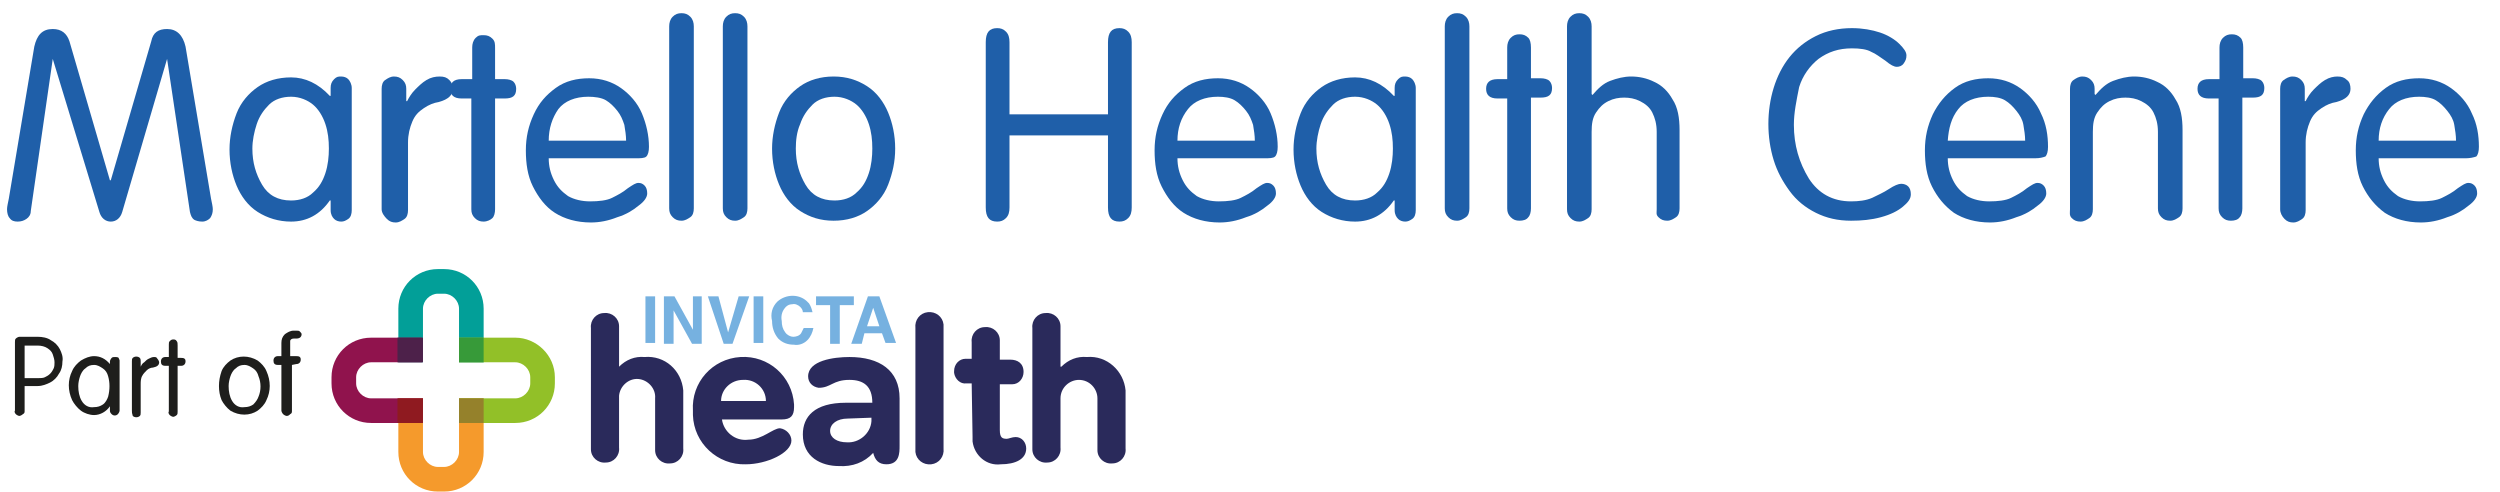
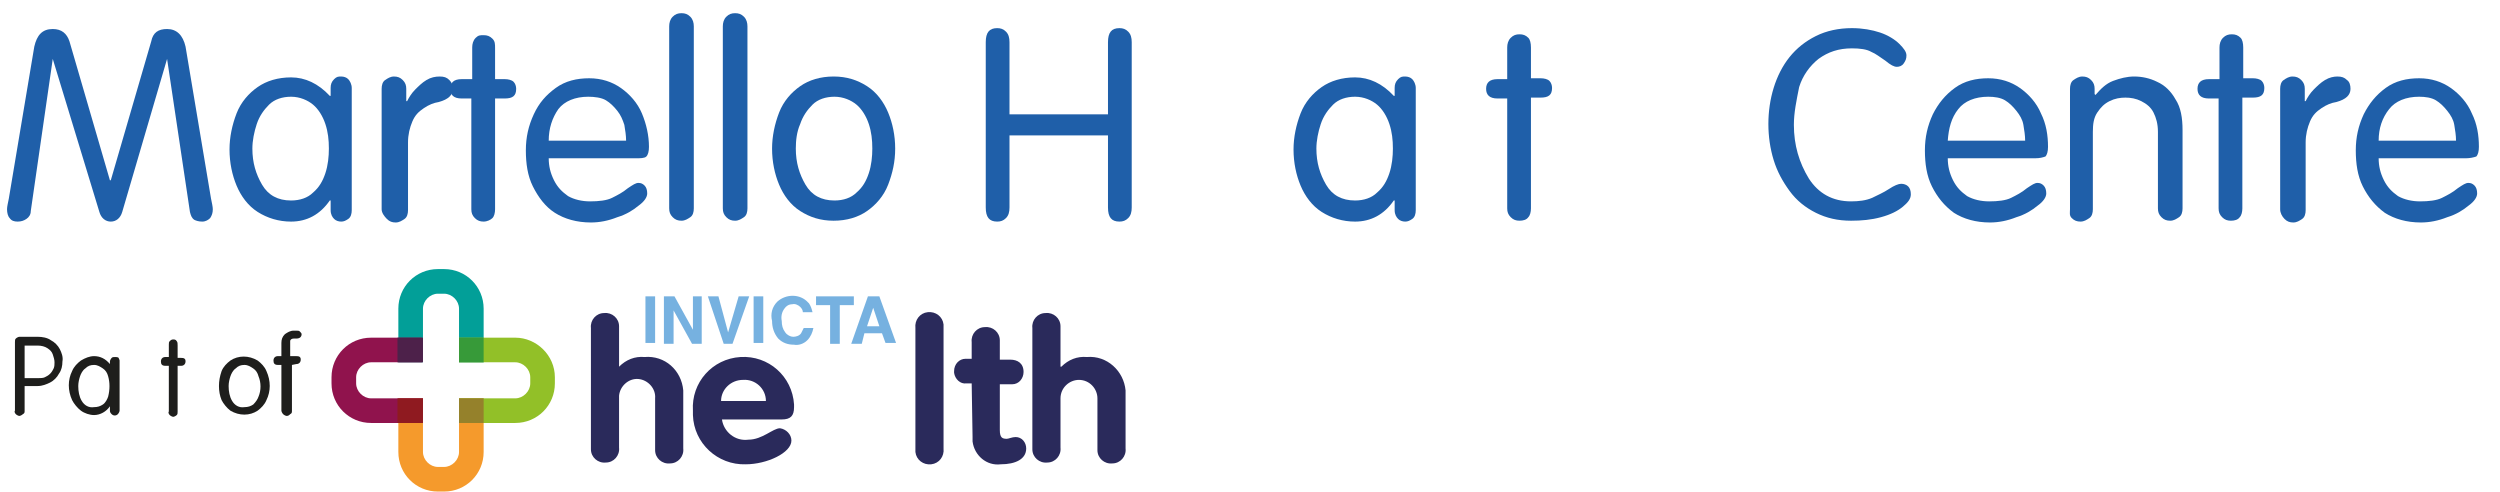
<svg xmlns="http://www.w3.org/2000/svg" version="1.1" id="Layer_1" x="0px" y="0px" width="284.3px" height="55.9px" viewBox="0 0 284.3 55.9" style="enable-background:new 0 0 284.3 55.9;" xml:space="preserve">
  <style type="text/css">
	.st0{fill:#029F98;}
	.st1{fill:#F59A2C;}
	.st2{fill:#90134D;}
	.st3{fill:#92C028;}
	.st4{fill:#95812B;}
	.st5{fill:#379A39;}
	.st6{fill:#4D214A;}
	.st7{fill:#8F1A20;}
	.st8{fill:#2A2A5B;}
	.st9{fill:#76B1E0;}
	.st10{fill:#1E1E1C;}
	.st11{fill:#1F5FA9;}
</style>
  <path class="st0" d="M48.1,41.2v-6.1c0-0.9,0.8-1.7,1.7-1.7h0.7c0.9,0,1.7,0.8,1.7,1.7v6.1H55v-6.1c0-2.5-2-4.5-4.5-4.5h-0.7  c-2.5,0-4.5,2-4.5,4.5v6.1H48.1z" />
  <path class="st1" d="M52.2,45.3v6.1c0,0.9-0.8,1.7-1.7,1.7h-0.7c-0.9,0-1.7-0.8-1.7-1.7v-6.1h-2.8v6.1c0,2.5,2,4.5,4.5,4.5h0.7  c2.5,0,4.5-2,4.5-4.5c0,0,0,0,0,0v-6.1H52.2z" />
  <path class="st2" d="M48.1,45.3h-5.9c-0.9,0-1.7-0.8-1.7-1.7v-0.7c0-0.9,0.8-1.7,1.7-1.7h5.8v-2.8h-5.8c-2.5,0-4.5,2-4.5,4.5v0.7  c0,2.5,2,4.5,4.5,4.5h5.8L48.1,45.3z" />
  <path class="st3" d="M58.6,38.4h-6.4v2.8h6.4c0.9,0,1.7,0.8,1.7,1.7v0.7c0,0.9-0.8,1.7-1.7,1.7h-6.4v2.8h6.4c2.5,0,4.5-2,4.5-4.5  v-0.7C63.1,40.4,61,38.4,58.6,38.4z" />
  <polyline class="st4" points="55,45.3 52.2,45.3 52.2,48.1 55,48.1 55,45.3 " />
  <polyline class="st5" points="55,38.4 52.2,38.4 52.2,41.2 55,41.2 55,38.4 " />
  <polyline class="st6" points="48.1,38.4 45.2,38.4 45.2,41.2 48.1,41.2 48.1,38.4 " />
  <polyline class="st7" points="48.1,45.3 45.2,45.3 45.2,48.1 48.1,48.1 48.1,45.3 " />
  <path class="st8" d="M67.2,37.3c-0.1-0.9,0.6-1.7,1.5-1.7c0.9-0.1,1.7,0.6,1.7,1.5c0,0.1,0,0.2,0,0.3v4.3l0,0  c0.8-0.8,1.8-1.2,2.9-1.1c2.3-0.2,4.2,1.5,4.4,3.8c0,0.2,0,0.3,0,0.5v6.1c0.1,0.9-0.6,1.7-1.5,1.7c-0.9,0.1-1.7-0.6-1.7-1.5  c0-0.1,0-0.2,0-0.3v-5.6c0.1-1.1-0.8-2.1-1.9-2.2c-1.1-0.1-2.1,0.8-2.2,1.9c0,0.1,0,0.2,0,0.3v5.6c0.1,0.9-0.6,1.7-1.5,1.7  c-0.9,0.1-1.7-0.6-1.7-1.5c0-0.1,0-0.2,0-0.3L67.2,37.3z" />
  <path class="st8" d="M82.1,47.7c0.2,1.4,1.5,2.5,3,2.3c1.6,0,2.8-1.3,3.6-1.3c0.7,0.1,1.3,0.7,1.3,1.4c0,1.4-2.8,2.7-5.2,2.7  c-3.2,0.1-5.9-2.4-6-5.6c0-0.2,0-0.4,0-0.5c-0.2-3.2,2.2-5.9,5.4-6.1c3.2-0.2,5.9,2.2,6.1,5.4c0,0.1,0,0.2,0,0.3  c0,1-0.4,1.4-1.4,1.4L82.1,47.7z M87.1,45.6c0-1.4-1.2-2.5-2.6-2.4c-1.4,0-2.5,1.1-2.5,2.4H87.1z" />
-   <path class="st8" d="M96.6,43.2c-1.9,0-2.1,0.9-3.5,0.9c-0.7-0.1-1.2-0.6-1.2-1.3c0-1.8,2.9-2.2,4.7-2.2c3.4,0,5.7,1.5,5.7,4.7v5.4  c0,0.8,0,2.1-1.5,2.1c-0.9,0-1.3-0.5-1.5-1.3c-1,1.1-2.4,1.6-3.9,1.5c-2,0-4.1-1-4.1-3.6c0-2,1.3-3.6,4.9-3.6h3  C99.2,43.9,98.2,43.2,96.6,43.2z M96.4,47.6c-1.2,0-2,0.6-2,1.4s0.8,1.3,1.9,1.3c1.4,0.1,2.7-1,2.8-2.4c0-0.1,0-0.3,0-0.4L96.4,47.6  z" />
  <path class="st8" d="M104.1,37.3c-0.1-0.9,0.5-1.7,1.4-1.8c0.9-0.1,1.7,0.5,1.8,1.4c0,0.1,0,0.2,0,0.4v13.7c0.1,0.9-0.5,1.7-1.4,1.8  c-0.9,0.1-1.7-0.5-1.8-1.4c0-0.1,0-0.2,0-0.4V37.3z" />
  <path class="st8" d="M110.5,43.6h-0.6c-0.7,0.1-1.3-0.5-1.4-1.2c0-0.1,0-0.2,0-0.2c0-0.8,0.6-1.4,1.3-1.4c0,0,0,0,0.1,0h0.6v-1.9  c-0.1-0.9,0.6-1.7,1.5-1.7c0.9-0.1,1.7,0.6,1.7,1.5c0,0.1,0,0.2,0,0.3v1.9h1.2c0.8,0,1.5,0.4,1.5,1.4c0,0.7-0.5,1.4-1.3,1.4  c-0.1,0-0.2,0-0.2,0h-1.2v5.2c0,0.9,0.3,1,0.8,1c0.2,0,0.6-0.2,1-0.2c0.7,0,1.2,0.6,1.2,1.3c0,1.2-1.2,1.8-2.9,1.8  c-1.6,0.2-3-1-3.2-2.6c0-0.2,0-0.3,0-0.5L110.5,43.6z" />
  <path class="st8" d="M117.4,37.3c-0.1-0.9,0.6-1.7,1.5-1.7c0.9-0.1,1.7,0.6,1.7,1.5c0,0.1,0,0.2,0,0.3v4.3h0.1  c0.8-0.8,1.8-1.2,2.9-1.1c2.3-0.2,4.2,1.6,4.4,3.8c0,0.2,0,0.3,0,0.5v6.1c0.1,0.9-0.6,1.7-1.5,1.7c-0.9,0.1-1.7-0.6-1.7-1.5  c0-0.1,0-0.2,0-0.3v-5.6c0-1.1-0.9-2.1-2.1-2.1c-1.1,0-2.1,0.9-2.1,2.1v5.6c0.1,0.9-0.6,1.7-1.5,1.7c-0.9,0.1-1.7-0.6-1.7-1.5  c0-0.1,0-0.2,0-0.3V37.3z" />
  <rect x="73.4" y="33.7" class="st9" width="1.1" height="5.3" />
  <polygon class="st9" points="75.5,33.7 76.7,33.7 78.8,37.5 78.8,33.7 79.8,33.7 79.8,39.1 78.7,39.1 76.6,35.3 76.6,39.1   75.5,39.1 " />
  <polygon class="st9" points="84,33.7 85.2,33.7 83.3,39.1 82.3,39.1 80.5,33.7 81.7,33.7 82.8,37.8 " />
  <rect x="85.7" y="33.7" class="st9" width="1.1" height="5.3" />
  <path class="st9" d="M88.4,34.3c1-0.9,2.6-0.9,3.5,0.1c0,0,0.1,0.1,0.1,0.1c0.2,0.3,0.3,0.6,0.4,1h-1.1c0-0.2-0.1-0.4-0.3-0.6  c-0.2-0.2-0.6-0.4-0.9-0.3c-0.4,0-0.7,0.2-0.9,0.5c-0.3,0.4-0.4,0.9-0.3,1.4c0,0.5,0.1,0.9,0.4,1.3c0.2,0.3,0.6,0.5,0.9,0.5  c0.3,0,0.7-0.1,0.9-0.4c0.1-0.2,0.2-0.4,0.3-0.6h1.1c-0.1,0.5-0.3,1-0.7,1.4c-0.4,0.4-1,0.6-1.5,0.5c-0.7,0-1.3-0.2-1.8-0.7  c-0.5-0.6-0.7-1.3-0.7-2C87.6,35.7,87.8,34.9,88.4,34.3" />
  <polygon class="st9" points="97.1,33.7 97.1,34.7 95.5,34.7 95.5,39.1 94.4,39.1 94.4,34.7 92.8,34.7 92.8,33.7 " />
  <path class="st9" d="M98.7,33.7h1.3l1.9,5.3h-1.2l-0.4-1.1h-2L98,39.1h-1.2L98.7,33.7z M98.6,37.1h1.4L99.3,35L98.6,37.1z" />
  <path class="st10" d="M2.8,43.9v2.8c0,0.2,0,0.3-0.2,0.4c-0.1,0.1-0.3,0.2-0.4,0.2c-0.1,0-0.3-0.1-0.4-0.2c-0.1-0.1-0.2-0.3-0.1-0.4  v-7.8c0-0.2,0-0.3,0.1-0.4c0.1-0.1,0.3-0.2,0.4-0.2h2.1c0.5,0,1.1,0.1,1.5,0.4c0.4,0.2,0.8,0.6,1,1c0.2,0.4,0.4,0.9,0.3,1.4  c0,0.5-0.1,1-0.4,1.4c-0.2,0.4-0.6,0.8-1,1c-0.4,0.2-0.9,0.4-1.4,0.4L2.8,43.9z M2.8,39.3V43h1.6c0.2,0,0.5,0,0.7-0.1  c0.2-0.1,0.4-0.2,0.6-0.4c0.2-0.2,0.3-0.4,0.4-0.6c0.1-0.2,0.1-0.5,0.1-0.7c0-0.3-0.1-0.6-0.2-0.9c-0.1-0.3-0.3-0.5-0.6-0.7  c-0.3-0.2-0.7-0.3-1.1-0.3L2.8,39.3z" />
  <path class="st10" d="M13.6,41v5.7c0,0.1-0.1,0.3-0.2,0.4c-0.2,0.2-0.5,0.2-0.7,0c-0.1-0.1-0.2-0.2-0.2-0.4v-0.5l0,0  c-0.4,0.6-1.1,1-1.8,1c-0.5,0-1.1-0.2-1.5-0.5c-0.4-0.3-0.8-0.8-1-1.2c-0.5-1.1-0.5-2.3,0-3.3c0.2-0.5,0.6-0.9,1-1.2  c0.5-0.3,1-0.5,1.5-0.5c0.7,0,1.3,0.3,1.8,0.9l0,0v-0.3c0-0.1,0.1-0.3,0.2-0.4c0.1-0.1,0.2-0.1,0.4-0.1c0.1,0,0.3,0,0.4,0.1  C13.5,40.8,13.6,40.9,13.6,41z M8.9,43.9c0,0.6,0.1,1.2,0.4,1.7c0.3,0.5,0.8,0.8,1.4,0.7c0.4,0,0.7-0.1,1-0.3  c0.3-0.2,0.5-0.6,0.6-0.9c0.2-0.8,0.2-1.6,0-2.3c-0.1-0.4-0.3-0.7-0.6-0.9c-0.3-0.2-0.6-0.4-1-0.4c-0.4,0-0.7,0.1-1,0.4  c-0.3,0.2-0.5,0.6-0.6,0.9C9,43.1,8.9,43.5,8.9,43.9z" />
-   <path class="st10" d="M15,46.7v-5.6c0-0.2,0-0.3,0.1-0.4c0.2-0.2,0.6-0.2,0.8,0c0.1,0.1,0.1,0.3,0.1,0.4v0.6l0,0  c0.1-0.2,0.2-0.4,0.4-0.5c0.2-0.2,0.3-0.3,0.5-0.4c0.2-0.1,0.4-0.2,0.6-0.2c0.2,0,0.3,0,0.4,0.2c0.1,0.1,0.2,0.3,0.2,0.4  c0,0.3-0.2,0.5-0.7,0.6c-0.2,0-0.5,0.1-0.7,0.3c-0.2,0.2-0.4,0.4-0.5,0.6c-0.2,0.3-0.2,0.7-0.2,1v3.2c0,0.2,0,0.3-0.1,0.4  c-0.2,0.2-0.6,0.2-0.8,0C15,47,15,46.9,15,46.7z" />
  <path class="st10" d="M19.2,40.6v-1.4c0-0.2,0-0.3,0.1-0.4c0.1-0.1,0.2-0.2,0.4-0.2c0.1,0,0.3,0,0.4,0.2c0.1,0.1,0.1,0.3,0.1,0.5  v1.4h0.4c0.1,0,0.3,0,0.4,0.1c0.1,0.1,0.1,0.2,0.1,0.3c0,0.3-0.2,0.5-0.5,0.5h-0.4v5.2c0,0.2,0,0.3-0.1,0.4  c-0.1,0.1-0.3,0.2-0.4,0.2c-0.1,0-0.3-0.1-0.4-0.2c-0.1-0.1-0.2-0.3-0.1-0.4v-5.2h-0.4c-0.4,0-0.5-0.2-0.5-0.5s0.2-0.5,0.5-0.5  L19.2,40.6z" />
  <path class="st10" d="M24.9,43.9c0-0.6,0.1-1.1,0.3-1.7c0.2-0.5,0.6-0.9,1-1.2c0.9-0.6,2.1-0.6,3.1,0c0.4,0.3,0.8,0.7,1,1.2  c0.5,1.1,0.5,2.3,0,3.3c-0.2,0.5-0.6,0.9-1,1.2c-0.9,0.6-2.1,0.6-3.1,0c-0.4-0.3-0.8-0.8-1-1.2C25,45,24.9,44.5,24.9,43.9z M26,43.9  c0,0.6,0.1,1.2,0.4,1.7c0.3,0.5,0.8,0.8,1.4,0.7c0.4,0,0.7-0.1,1-0.3c0.3-0.3,0.5-0.6,0.6-0.9c0.3-0.7,0.3-1.6,0-2.3  c-0.1-0.4-0.3-0.7-0.6-0.9c-0.3-0.2-0.6-0.4-1-0.4c-0.4,0-0.7,0.1-1,0.4c-0.3,0.2-0.5,0.6-0.6,0.9C26.1,43.1,26,43.5,26,43.9  L26,43.9z" />
  <path class="st10" d="M33.2,41.5v5.2c0,0.2,0,0.3-0.2,0.4c-0.1,0.1-0.2,0.2-0.4,0.2c-0.1,0-0.3-0.1-0.4-0.2  c-0.1-0.1-0.2-0.3-0.2-0.4v-5.2h-0.4c-0.4,0-0.5-0.2-0.5-0.5s0.2-0.5,0.5-0.5h0.4V39c0-0.4,0.1-0.7,0.4-1c0.3-0.2,0.6-0.4,1-0.4h0.3  c0.2,0,0.3,0,0.4,0.1c0.1,0.1,0.2,0.2,0.2,0.3c0,0.3-0.2,0.5-0.6,0.5h-0.3c-0.2,0-0.4,0.1-0.4,0.3c0,0,0,0.1,0,0.1v1.6h0.7  c0.1,0,0.3,0,0.4,0.1c0.1,0.1,0.1,0.2,0.1,0.3c0,0.3-0.2,0.5-0.5,0.5L33.2,41.5z" />
  <g>
    <path class="st11" d="M6,6.7L3.5,24c0,0.4-0.2,0.7-0.5,0.9s-0.6,0.3-1,0.3c-0.4,0-0.7-0.1-0.9-0.4c-0.2-0.2-0.3-0.6-0.3-1   c0-0.3,0.1-0.7,0.2-1.2L3.9,5.3c0.3-1.3,0.9-2,2.1-2c1,0,1.6,0.5,1.9,1.4l4.6,15.8h0.1l4.6-15.8C17.4,3.7,18,3.3,19,3.3   c1.1,0,1.8,0.7,2.1,2L24,22.6c0.1,0.5,0.2,0.9,0.2,1.2c0,0.4-0.1,0.7-0.3,1c-0.2,0.2-0.5,0.4-0.9,0.4c-0.4,0-0.7-0.1-0.9-0.2   c-0.3-0.2-0.4-0.5-0.5-0.9L19,6.7H19l-5.1,17.4c-0.2,0.7-0.7,1.1-1.3,1.1s-1.1-0.4-1.3-1.1L6,6.7L6,6.7z" />
    <path class="st11" d="M40,10v13.9c0,0.4-0.1,0.8-0.4,1s-0.5,0.3-0.8,0.3s-0.6-0.1-0.8-0.3s-0.4-0.5-0.4-1v-1.1h-0.1   c-1.1,1.6-2.6,2.4-4.4,2.4c-1.4,0-2.7-0.4-3.8-1.1s-1.9-1.8-2.4-3s-0.8-2.6-0.8-4.1c0-1.4,0.3-2.8,0.8-4.1s1.4-2.3,2.4-3   s2.3-1.1,3.8-1.1c1.6,0,3.1,0.7,4.4,2.1h0.1V10c0-0.4,0.1-0.7,0.4-1s0.5-0.3,0.8-0.3s0.6,0.1,0.8,0.3S40,9.6,40,10z M28.7,16.9   c0,1.6,0.4,2.9,1.1,4.1s1.8,1.8,3.3,1.8c1,0,1.9-0.3,2.5-0.9c0.7-0.6,1.1-1.3,1.4-2.2s0.4-1.9,0.4-2.8c0-1-0.1-1.9-0.4-2.8   c-0.3-0.9-0.8-1.7-1.4-2.2S34.1,11,33.1,11s-1.9,0.3-2.5,0.9s-1.1,1.3-1.4,2.2C28.9,15,28.7,16,28.7,16.9z" />
    <path class="st11" d="M43.4,23.8V10.1c0-0.4,0.1-0.8,0.4-1s0.6-0.4,1-0.4s0.7,0.1,1,0.4s0.4,0.6,0.4,1v1.4h0.1   c0.2-0.4,0.5-0.9,0.9-1.3s0.8-0.8,1.3-1.1s1-0.4,1.5-0.4c0.5,0,0.8,0.1,1.1,0.4s0.4,0.6,0.4,1c0,0.7-0.5,1.2-1.6,1.5   c-0.6,0.1-1.1,0.3-1.7,0.7s-1,0.8-1.3,1.5s-0.5,1.5-0.5,2.4v7.7c0,0.4-0.1,0.8-0.4,1s-0.6,0.4-1,0.4s-0.7-0.1-1-0.4   S43.4,24.2,43.4,23.8z" />
    <path class="st11" d="M53.7,8.9V5.4c0-0.4,0.1-0.8,0.4-1.1S54.6,4,55,4c0.4,0,0.7,0.1,1,0.4s0.3,0.6,0.3,1.1v3.5h1.1   c0.4,0,0.8,0.1,1,0.3s0.3,0.5,0.3,0.8c0,0.8-0.4,1.1-1.3,1.1h-1.1v12.6c0,0.4-0.1,0.8-0.3,1s-0.6,0.4-1,0.4c-0.4,0-0.7-0.1-1-0.4   s-0.4-0.6-0.4-1V11.2h-1.1c-0.9,0-1.3-0.4-1.3-1.1s0.4-1.1,1.3-1.1H53.7z" />
    <path class="st11" d="M72.3,18h-9.9c0,0.9,0.2,1.7,0.6,2.5s0.9,1.3,1.6,1.8c0.7,0.4,1.6,0.6,2.5,0.6c1,0,1.9-0.1,2.5-0.4   s1.2-0.6,1.8-1.1c0.6-0.4,0.9-0.6,1.2-0.6c0.3,0,0.5,0.1,0.7,0.3c0.2,0.2,0.3,0.5,0.3,0.9c0,0.4-0.3,0.9-1,1.4   c-0.6,0.5-1.4,1-2.4,1.3c-1,0.4-2,0.6-3,0.6c-1.6,0-3-0.4-4.1-1.1s-1.9-1.8-2.5-3s-0.8-2.6-0.8-4.1s0.3-2.8,0.9-4.1s1.4-2.2,2.5-3   s2.4-1.1,3.8-1.1c1.4,0,2.6,0.4,3.6,1.1s1.9,1.7,2.4,2.9s0.8,2.5,0.8,3.8c0,0.5-0.1,0.9-0.3,1.1S72.8,18,72.3,18z M62.4,16h8.8   c0-0.6-0.1-1.2-0.2-1.8c-0.2-0.6-0.4-1.1-0.8-1.6s-0.8-0.9-1.3-1.2S67.6,11,66.9,11c-1.5,0-2.7,0.5-3.4,1.4   C62.8,13.4,62.4,14.6,62.4,16z" />
    <path class="st11" d="M78.9,3v20.7c0,0.4-0.1,0.8-0.4,1s-0.6,0.4-1,0.4s-0.7-0.1-1-0.4s-0.4-0.6-0.4-1V3c0-0.4,0.1-0.8,0.4-1.1   s0.6-0.4,1-0.4s0.7,0.1,1,0.4S78.9,2.6,78.9,3z" />
    <path class="st11" d="M85,3v20.7c0,0.4-0.1,0.8-0.4,1s-0.6,0.4-1,0.4s-0.7-0.1-1-0.4s-0.4-0.6-0.4-1V3c0-0.4,0.1-0.8,0.4-1.1   s0.6-0.4,1-0.4s0.7,0.1,1,0.4S85,2.6,85,3z" />
    <path class="st11" d="M87.8,16.9c0-1.4,0.3-2.8,0.8-4.1s1.4-2.3,2.4-3s2.3-1.1,3.8-1.1s2.7,0.4,3.8,1.1s1.9,1.8,2.4,3   s0.8,2.6,0.8,4.1c0,1.5-0.3,2.8-0.8,4.1s-1.4,2.3-2.4,3s-2.3,1.1-3.8,1.1s-2.7-0.4-3.8-1.1s-1.9-1.8-2.4-3S87.8,18.4,87.8,16.9z    M90.5,16.9c0,1.6,0.4,2.9,1.1,4.1s1.8,1.8,3.3,1.8c1,0,1.9-0.3,2.5-0.9c0.7-0.6,1.1-1.3,1.4-2.2s0.4-1.9,0.4-2.8   c0-1-0.1-1.9-0.4-2.8c-0.3-0.9-0.8-1.7-1.4-2.2S95.9,11,94.9,11s-1.9,0.3-2.5,0.9s-1.1,1.3-1.4,2.2C90.6,15,90.5,16,90.5,16.9z" />
    <path class="st11" d="M114.8,15.4v8.2c0,0.5-0.1,0.9-0.4,1.2s-0.6,0.4-1,0.4c-0.9,0-1.3-0.5-1.3-1.6V4.8c0-1.1,0.4-1.6,1.3-1.6   c0.4,0,0.7,0.1,1,0.4s0.4,0.7,0.4,1.2V13h11.2V4.8c0-1.1,0.4-1.6,1.3-1.6c0.4,0,0.7,0.1,1,0.4s0.4,0.7,0.4,1.2v18.8   c0,0.5-0.1,0.9-0.4,1.2s-0.6,0.4-1,0.4c-0.9,0-1.3-0.5-1.3-1.6v-8.2H114.8z" />
-     <path class="st11" d="M143.8,18h-9.9c0,0.9,0.2,1.7,0.6,2.5s0.9,1.3,1.6,1.8c0.7,0.4,1.6,0.6,2.5,0.6c1,0,1.9-0.1,2.5-0.4   s1.2-0.6,1.8-1.1c0.6-0.4,0.9-0.6,1.2-0.6c0.3,0,0.5,0.1,0.7,0.3c0.2,0.2,0.3,0.5,0.3,0.9c0,0.4-0.3,0.9-1,1.4   c-0.6,0.5-1.4,1-2.4,1.3c-1,0.4-2,0.6-3,0.6c-1.6,0-3-0.4-4.1-1.1s-1.9-1.8-2.5-3s-0.8-2.6-0.8-4.1s0.3-2.8,0.9-4.1s1.4-2.2,2.5-3   s2.4-1.1,3.8-1.1c1.4,0,2.6,0.4,3.6,1.1s1.9,1.7,2.4,2.9s0.8,2.5,0.8,3.8c0,0.5-0.1,0.9-0.3,1.1S144.3,18,143.8,18z M133.9,16h8.8   c0-0.6-0.1-1.2-0.2-1.8c-0.2-0.6-0.4-1.1-0.8-1.6s-0.8-0.9-1.3-1.2s-1.2-0.4-1.9-0.4c-1.5,0-2.7,0.5-3.4,1.4   C134.3,13.4,133.9,14.6,133.9,16z" />
    <path class="st11" d="M161,10v13.9c0,0.4-0.1,0.8-0.4,1s-0.5,0.3-0.8,0.3s-0.6-0.1-0.8-0.3s-0.4-0.5-0.4-1v-1.1h-0.1   c-1.1,1.6-2.6,2.4-4.4,2.4c-1.4,0-2.7-0.4-3.8-1.1s-1.9-1.8-2.4-3s-0.8-2.6-0.8-4.1c0-1.4,0.3-2.8,0.8-4.1s1.4-2.3,2.4-3   s2.3-1.1,3.8-1.1c1.6,0,3.1,0.7,4.4,2.1h0.1V10c0-0.4,0.1-0.7,0.4-1s0.5-0.3,0.8-0.3s0.6,0.1,0.8,0.3S161,9.6,161,10z M149.7,16.9   c0,1.6,0.4,2.9,1.1,4.1s1.8,1.8,3.3,1.8c1,0,1.9-0.3,2.5-0.9c0.7-0.6,1.1-1.3,1.4-2.2s0.4-1.9,0.4-2.8c0-1-0.1-1.9-0.4-2.8   c-0.3-0.9-0.8-1.7-1.4-2.2s-1.5-0.9-2.5-0.9s-1.9,0.3-2.5,0.9s-1.1,1.3-1.4,2.2C149.9,15,149.7,16,149.7,16.9z" />
-     <path class="st11" d="M167.1,3v20.7c0,0.4-0.1,0.8-0.4,1s-0.6,0.4-1,0.4s-0.7-0.1-1-0.4s-0.4-0.6-0.4-1V3c0-0.4,0.1-0.8,0.4-1.1   s0.6-0.4,1-0.4s0.7,0.1,1,0.4S167.1,2.6,167.1,3z" />
    <path class="st11" d="M171.4,8.9V5.4c0-0.4,0.1-0.8,0.4-1.1s0.6-0.4,1-0.4c0.4,0,0.7,0.1,1,0.4c0.2,0.2,0.3,0.6,0.3,1.1v3.5h1.1   c0.4,0,0.8,0.1,1,0.3s0.3,0.5,0.3,0.8c0,0.8-0.4,1.1-1.3,1.1h-1.1v12.6c0,0.4-0.1,0.8-0.3,1c-0.2,0.3-0.6,0.4-1,0.4   c-0.4,0-0.7-0.1-1-0.4s-0.4-0.6-0.4-1V11.2h-1.1c-0.9,0-1.3-0.4-1.3-1.1s0.4-1.1,1.3-1.1H171.4z" />
-     <path class="st11" d="M188.4,23.8V15c0-0.9-0.2-1.6-0.5-2.2s-0.8-1-1.4-1.3c-0.6-0.3-1.2-0.4-1.8-0.4c-0.6,0-1.2,0.1-1.8,0.4   s-1,0.7-1.4,1.3S181,14.1,181,15v8.8c0,0.4-0.1,0.8-0.4,1s-0.6,0.4-1,0.4s-0.7-0.1-1-0.4s-0.4-0.6-0.4-1V3c0-0.4,0.1-0.8,0.4-1.1   s0.6-0.4,1-0.4s0.7,0.1,1,0.4S181,2.6,181,3v7.7l0.1,0.1c0.6-0.7,1.2-1.3,2-1.6c0.8-0.3,1.6-0.5,2.4-0.5c0.9,0,1.8,0.2,2.6,0.6   c0.9,0.4,1.6,1.1,2.1,2c0.6,0.9,0.8,2.1,0.8,3.5v8.9c0,0.4-0.1,0.8-0.4,1s-0.6,0.4-1,0.4s-0.7-0.1-1-0.4S188.4,24.2,188.4,23.8z" />
    <path class="st11" d="M204,14.2c0,2.3,0.6,4.3,1.7,6.1c1.1,1.7,2.7,2.6,4.8,2.6c0.9,0,1.7-0.1,2.4-0.4c0.6-0.3,1.3-0.6,1.9-1   s1.1-0.6,1.4-0.6c0.3,0,0.6,0.1,0.8,0.3c0.2,0.2,0.3,0.5,0.3,0.9c0,0.5-0.3,0.9-0.9,1.4c-0.6,0.5-1.4,0.9-2.5,1.2s-2.2,0.4-3.4,0.4   c-1.5,0-2.8-0.3-4-0.9s-2.2-1.4-3-2.5s-1.4-2.2-1.8-3.5s-0.6-2.7-0.6-4.1s0.2-2.8,0.6-4.1c0.4-1.3,1-2.5,1.8-3.5   c0.8-1,1.8-1.8,3-2.4c1.2-0.6,2.6-0.9,4.1-0.9c1.2,0,2.3,0.2,3.2,0.5s1.7,0.8,2.2,1.3s0.8,0.9,0.8,1.3c0,0.4-0.1,0.6-0.3,0.9   s-0.5,0.4-0.8,0.4c-0.3,0-0.7-0.2-1.3-0.7c-0.6-0.4-1.1-0.8-1.6-1c-0.5-0.3-1.3-0.4-2.2-0.4c-1.5,0-2.7,0.4-3.8,1.2   c-1,0.8-1.8,1.9-2.2,3.2C204.3,11.4,204,12.8,204,14.2z" />
    <path class="st11" d="M231.4,18h-9.9c0,0.9,0.2,1.7,0.6,2.5s0.9,1.3,1.6,1.8c0.7,0.4,1.6,0.6,2.5,0.6c1,0,1.9-0.1,2.5-0.4   s1.2-0.6,1.8-1.1c0.6-0.4,0.9-0.6,1.2-0.6c0.3,0,0.5,0.1,0.7,0.3c0.2,0.2,0.3,0.5,0.3,0.9c0,0.4-0.3,0.9-1,1.4   c-0.6,0.5-1.4,1-2.4,1.3c-1,0.4-2,0.6-3,0.6c-1.6,0-3-0.4-4.1-1.1c-1.1-0.8-1.9-1.8-2.5-3s-0.8-2.6-0.8-4.1s0.3-2.8,0.9-4.1   c0.6-1.2,1.4-2.2,2.5-3s2.4-1.1,3.8-1.1c1.4,0,2.6,0.4,3.6,1.1s1.9,1.7,2.4,2.9c0.6,1.2,0.8,2.5,0.8,3.8c0,0.5-0.1,0.9-0.3,1.1   C232.3,17.9,232,18,231.4,18z M221.5,16h8.8c0-0.6-0.1-1.2-0.2-1.8s-0.4-1.1-0.8-1.6s-0.8-0.9-1.3-1.2c-0.5-0.3-1.2-0.4-1.9-0.4   c-1.5,0-2.7,0.5-3.4,1.4C221.9,13.4,221.6,14.6,221.5,16z" />
    <path class="st11" d="M235.4,23.8V10.1c0-0.4,0.1-0.8,0.4-1s0.6-0.4,1-0.4s0.7,0.1,1,0.4s0.4,0.6,0.4,1v0.6l0.1,0.1   c0.6-0.7,1.2-1.3,2-1.6c0.8-0.3,1.6-0.5,2.4-0.5c0.9,0,1.8,0.2,2.6,0.6c0.9,0.4,1.6,1.1,2.1,2c0.6,0.9,0.8,2.1,0.8,3.5v8.9   c0,0.4-0.1,0.8-0.4,1s-0.6,0.4-1,0.4s-0.7-0.1-1-0.4s-0.4-0.6-0.4-1V15c0-0.9-0.2-1.6-0.5-2.2s-0.8-1-1.4-1.3   c-0.6-0.3-1.2-0.4-1.8-0.4c-0.6,0-1.2,0.1-1.8,0.4s-1,0.7-1.4,1.3s-0.5,1.3-0.5,2.2v8.8c0,0.4-0.1,0.8-0.4,1s-0.6,0.4-1,0.4   s-0.7-0.1-1-0.4S235.4,24.2,235.4,23.8z" />
    <path class="st11" d="M252.4,8.9V5.4c0-0.4,0.1-0.8,0.4-1.1s0.6-0.4,1-0.4c0.4,0,0.7,0.1,1,0.4c0.2,0.2,0.3,0.6,0.3,1.1v3.5h1.1   c0.4,0,0.8,0.1,1,0.3s0.3,0.5,0.3,0.8c0,0.8-0.4,1.1-1.3,1.1H255v12.6c0,0.4-0.1,0.8-0.3,1c-0.2,0.3-0.6,0.4-1,0.4   c-0.4,0-0.7-0.1-1-0.4s-0.4-0.6-0.4-1V11.2h-1.1c-0.9,0-1.3-0.4-1.3-1.1s0.4-1.1,1.3-1.1H252.4z" />
    <path class="st11" d="M259.3,23.8V10.1c0-0.4,0.1-0.8,0.4-1s0.6-0.4,1-0.4s0.7,0.1,1,0.4s0.4,0.6,0.4,1v1.4h0.1   c0.2-0.4,0.5-0.9,0.9-1.3c0.4-0.4,0.8-0.8,1.3-1.1s1-0.4,1.4-0.4c0.5,0,0.8,0.1,1.1,0.4c0.3,0.2,0.4,0.6,0.4,1   c0,0.7-0.5,1.2-1.6,1.5c-0.6,0.1-1.1,0.3-1.7,0.7s-1,0.8-1.3,1.5s-0.5,1.5-0.5,2.4v7.7c0,0.4-0.1,0.8-0.4,1s-0.6,0.4-1,0.4   s-0.7-0.1-1-0.4S259.3,24.2,259.3,23.8z" />
    <path class="st11" d="M280.4,18h-9.9c0,0.9,0.2,1.7,0.6,2.5s0.9,1.3,1.6,1.8c0.7,0.4,1.6,0.6,2.5,0.6c1,0,1.9-0.1,2.5-0.4   s1.2-0.6,1.8-1.1c0.6-0.4,0.9-0.6,1.2-0.6c0.3,0,0.5,0.1,0.7,0.3c0.2,0.2,0.3,0.5,0.3,0.9c0,0.4-0.3,0.9-1,1.4   c-0.6,0.5-1.4,1-2.4,1.3c-1,0.4-2,0.6-3,0.6c-1.6,0-3-0.4-4.1-1.1c-1.1-0.8-1.9-1.8-2.5-3s-0.8-2.6-0.8-4.1s0.3-2.8,0.9-4.1   c0.6-1.2,1.4-2.2,2.5-3s2.4-1.1,3.8-1.1c1.4,0,2.6,0.4,3.6,1.1s1.9,1.7,2.4,2.9c0.6,1.2,0.8,2.5,0.8,3.8c0,0.5-0.1,0.9-0.3,1.1   C281.3,17.9,280.9,18,280.4,18z M270.5,16h8.8c0-0.6-0.1-1.2-0.2-1.8s-0.4-1.1-0.8-1.6s-0.8-0.9-1.3-1.2c-0.5-0.3-1.2-0.4-1.9-0.4   c-1.5,0-2.7,0.5-3.4,1.4C270.9,13.4,270.5,14.6,270.5,16z" />
  </g>
</svg>